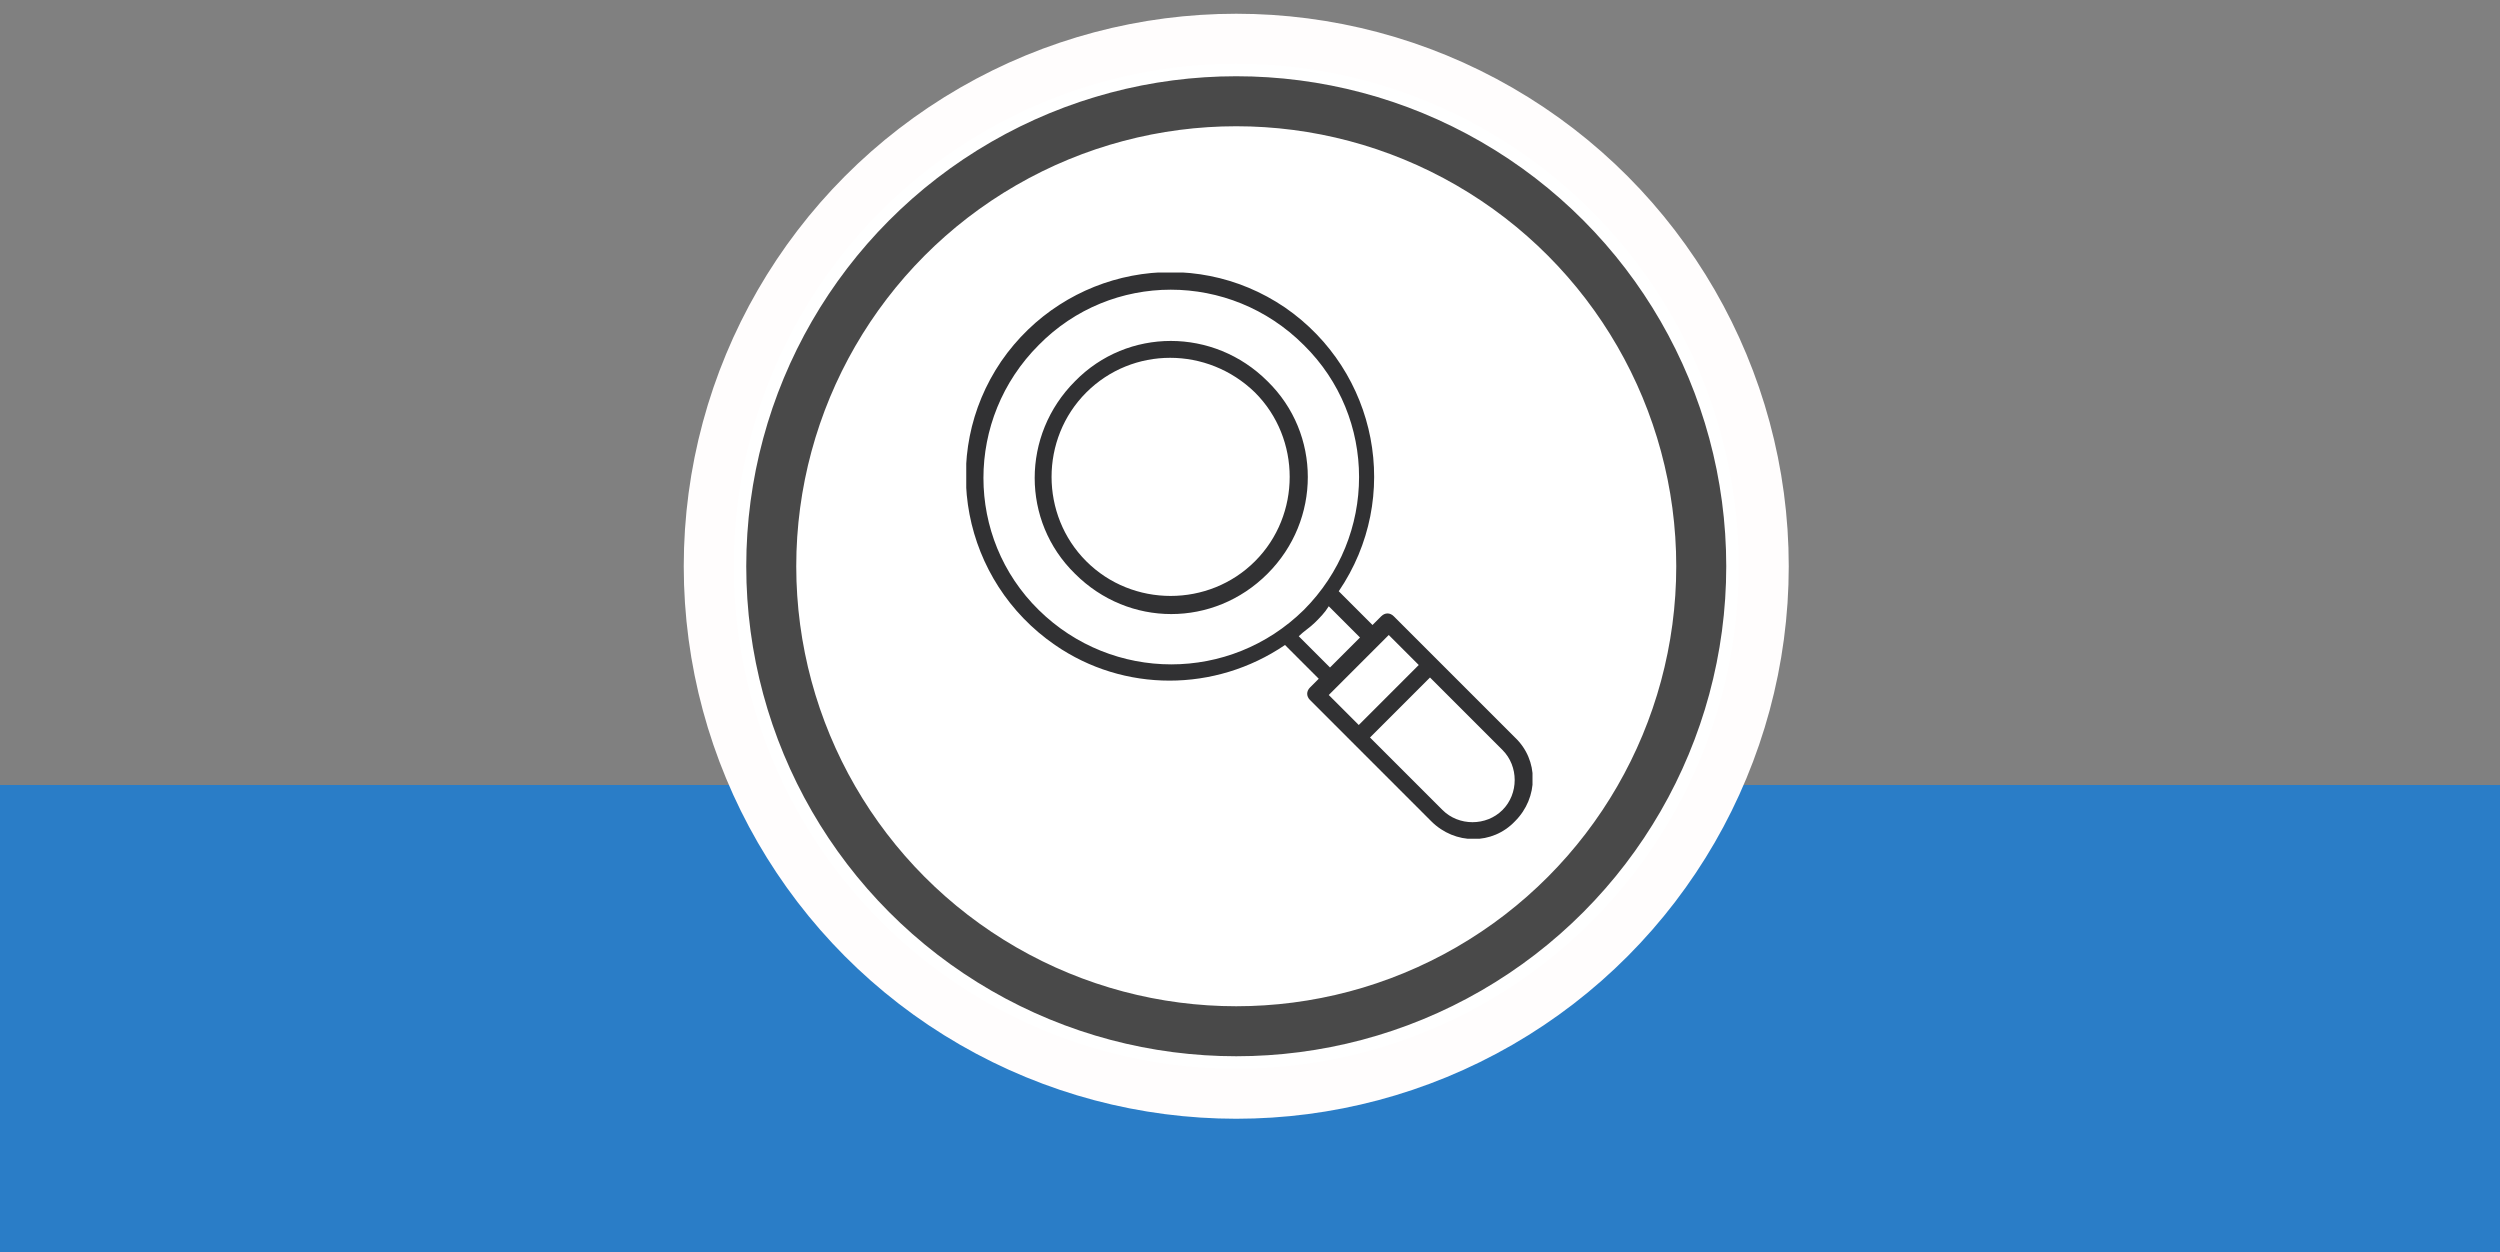
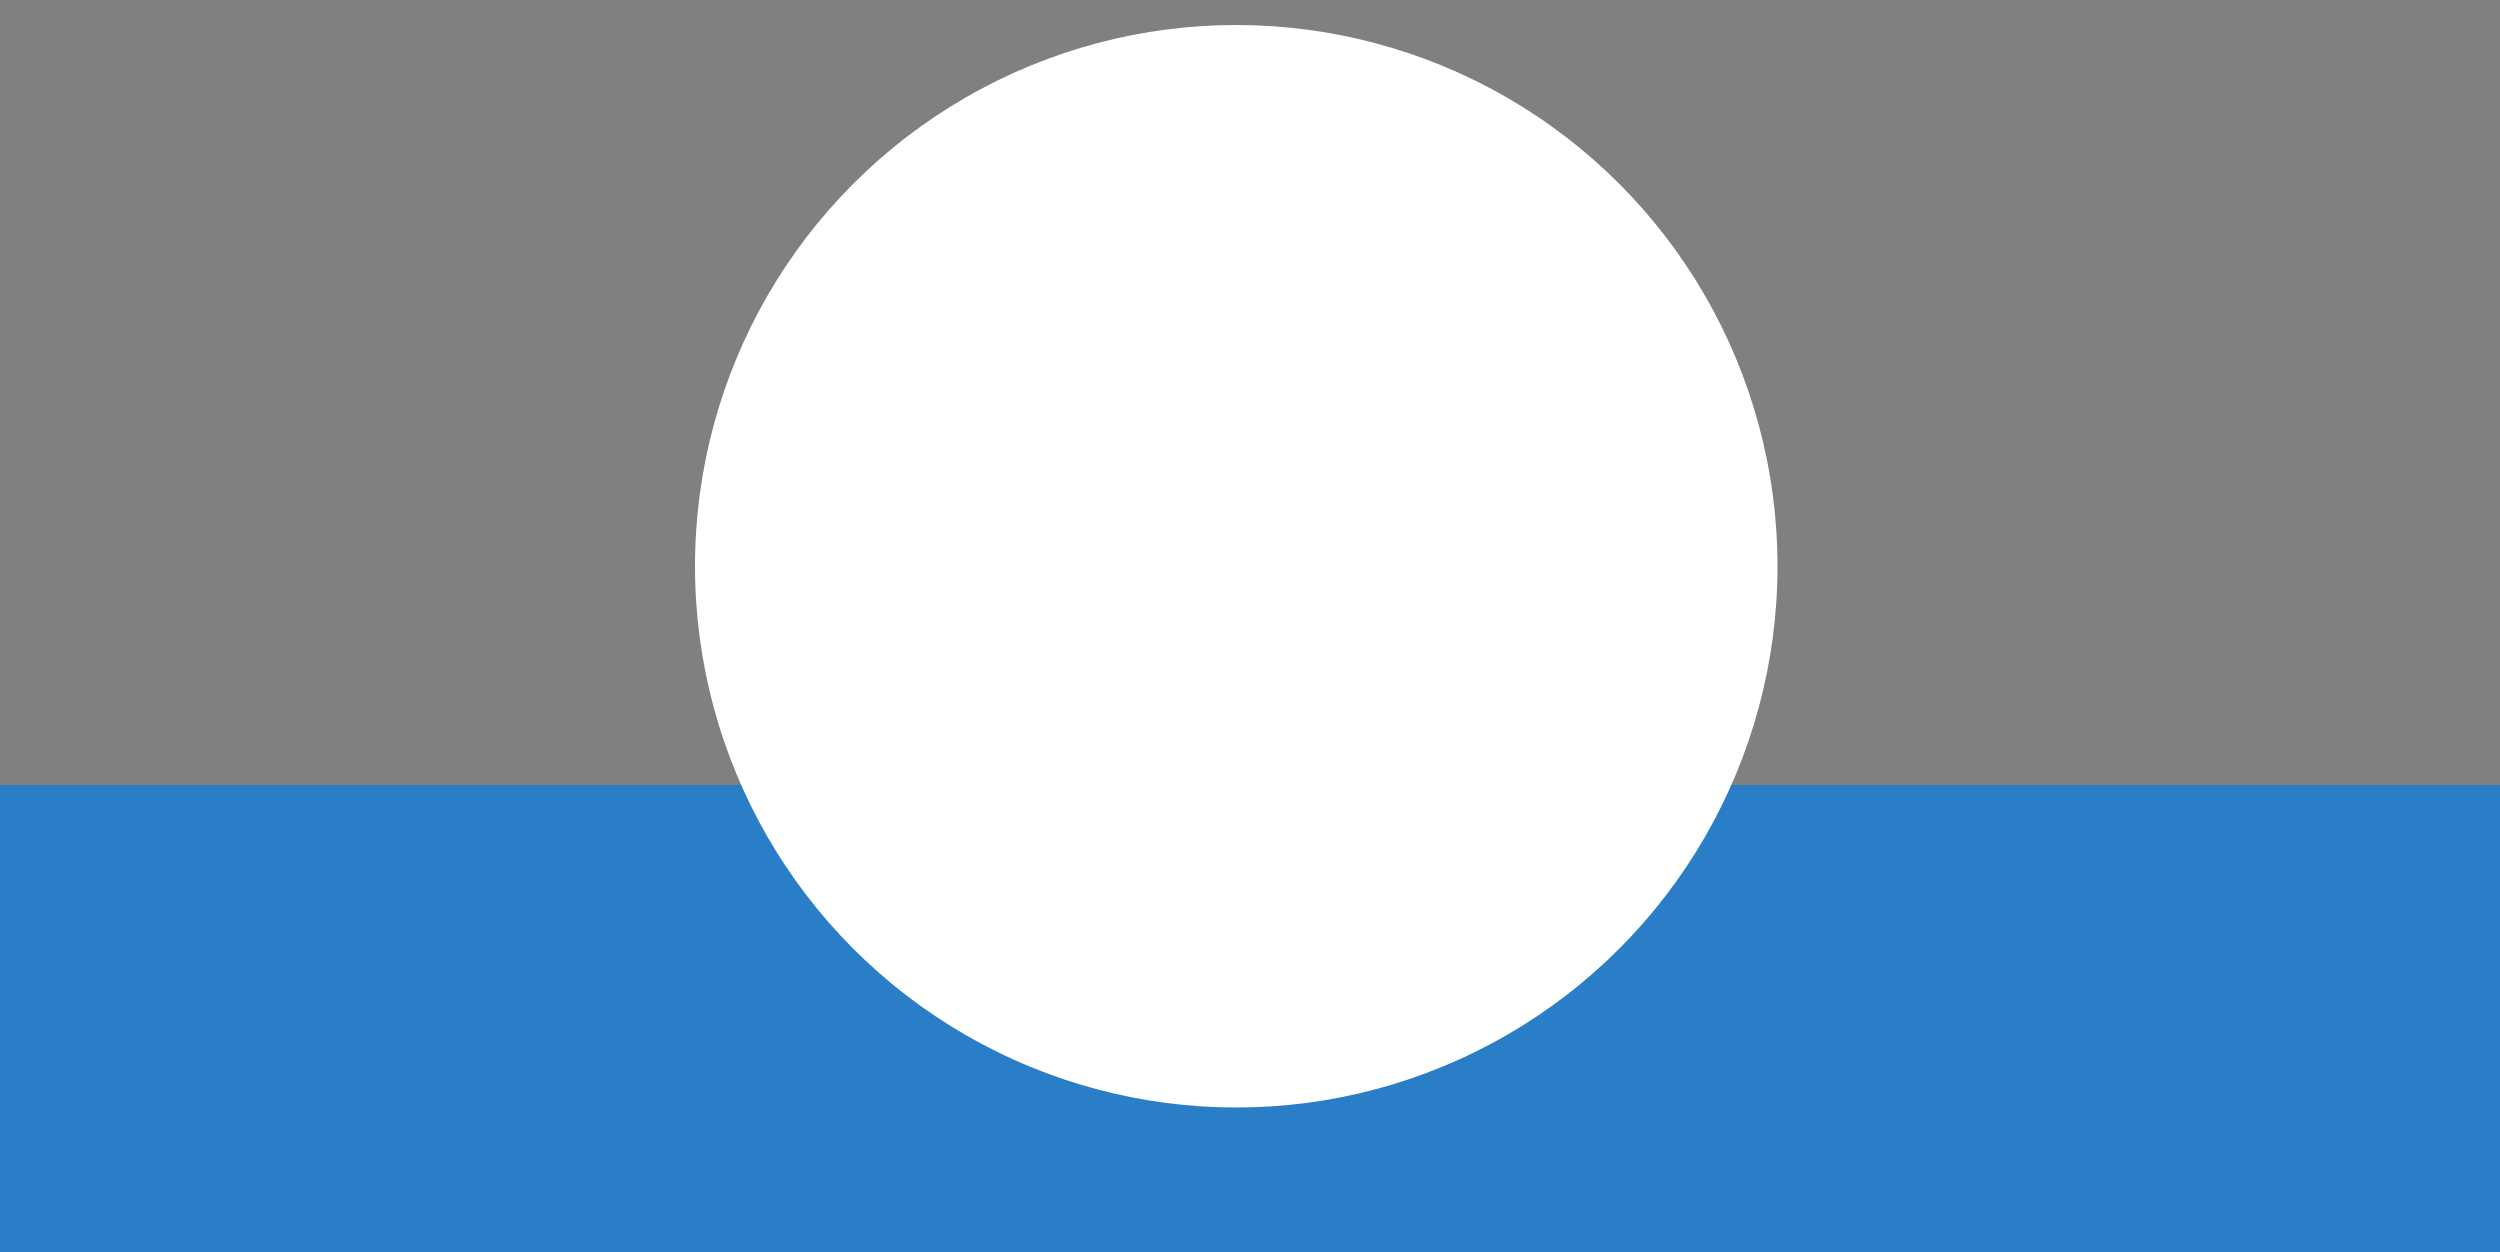
<svg xmlns="http://www.w3.org/2000/svg" id="Layer_1" version="1.1" viewBox="0 0 200 100.2">
  <rect x="0" y="0" width="200" height="100.2" fill="#808080" stroke="none" />
  <defs>
    <style>
      .st0 {
        fill: #fff;
      }

      .st1, .st2, .st3 {
        fill: none;
      }

      .st2 {
        stroke: #494949;
      }

      .st2, .st3 {
        stroke-width: 4px;
      }

      .st4 {
        fill: #2a7dc7;
      }

      .st5 {
        fill: #313133;
      }

      .st3 {
        stroke: #fffdfd;
      }

      .st6 {
        clip-path: url(#clippath);
      }
    </style>
    <clipPath id="clippath">
-       <rect class="st1" x="77.3" y="21.8" width="45.3" height="45.3" />
-     </clipPath>
+       </clipPath>
  </defs>
  <g id="Accelerated">
    <g>
      <rect class="st4" x="-.3" y="62.8" width="200.5" height="37.4" />
      <circle class="st0" cx="98.9" cy="45.3" r="43.3" />
-       <circle class="st3" cx="98.9" cy="45.3" r="42.2" />
      <circle class="st0" cx="98.9" cy="45.3" r="38.3" />
-       <circle class="st2" cx="98.9" cy="45.3" r="37.2" />
      <g class="st6">
        <g>
          <path class="st5" d="M121.2,59l-9.7-9.7c-.3-.3-.7-.3-1,0l-.7.7-2.7-2.7c5.1-7.5,3.1-17.6-4.3-22.7-7.5-5.1-17.6-3.1-22.7,4.3-5.1,7.5-3.1,17.6,4.3,22.7,5.5,3.8,12.8,3.8,18.4,0l2.7,2.7-.7.7c-.3.3-.3.7,0,1h0s9.7,9.7,9.7,9.7c1.9,1.9,4.9,1.9,6.7,0,1.9-1.9,1.9-4.9,0-6.7h0M83.1,48.8c-5.9-5.8-5.9-15.3,0-21.2,5.8-5.9,15.3-5.9,21.2,0,5.9,5.8,5.9,15.3,0,21.2h0c-5.9,5.8-15.3,5.8-21.2,0M105.2,49.8c.4-.4.8-.8,1.1-1.3l2.5,2.5-2.4,2.4-2.5-2.5c.4-.4.9-.7,1.3-1.1M111.1,50.8l2.4,2.4-4.8,4.8-2.4-2.4,4.8-4.8ZM120.2,64.8c-1.3,1.3-3.5,1.3-4.8,0l-5.8-5.8,4.8-4.8,5.8,5.8c1.3,1.3,1.3,3.5,0,4.8" />
          <path class="st5" d="M101.4,30.5c-4.3-4.3-11.2-4.3-15.4,0-4.3,4.3-4.3,11.2,0,15.4,4.3,4.3,11.1,4.3,15.4,0,4.3-4.3,4.3-11.2,0-15.4M100.4,44.9c-3.7,3.7-9.8,3.7-13.5,0-3.7-3.7-3.7-9.8,0-13.5,3.7-3.7,9.7-3.7,13.5,0,3.7,3.7,3.7,9.8,0,13.5" />
        </g>
      </g>
    </g>
  </g>
</svg>